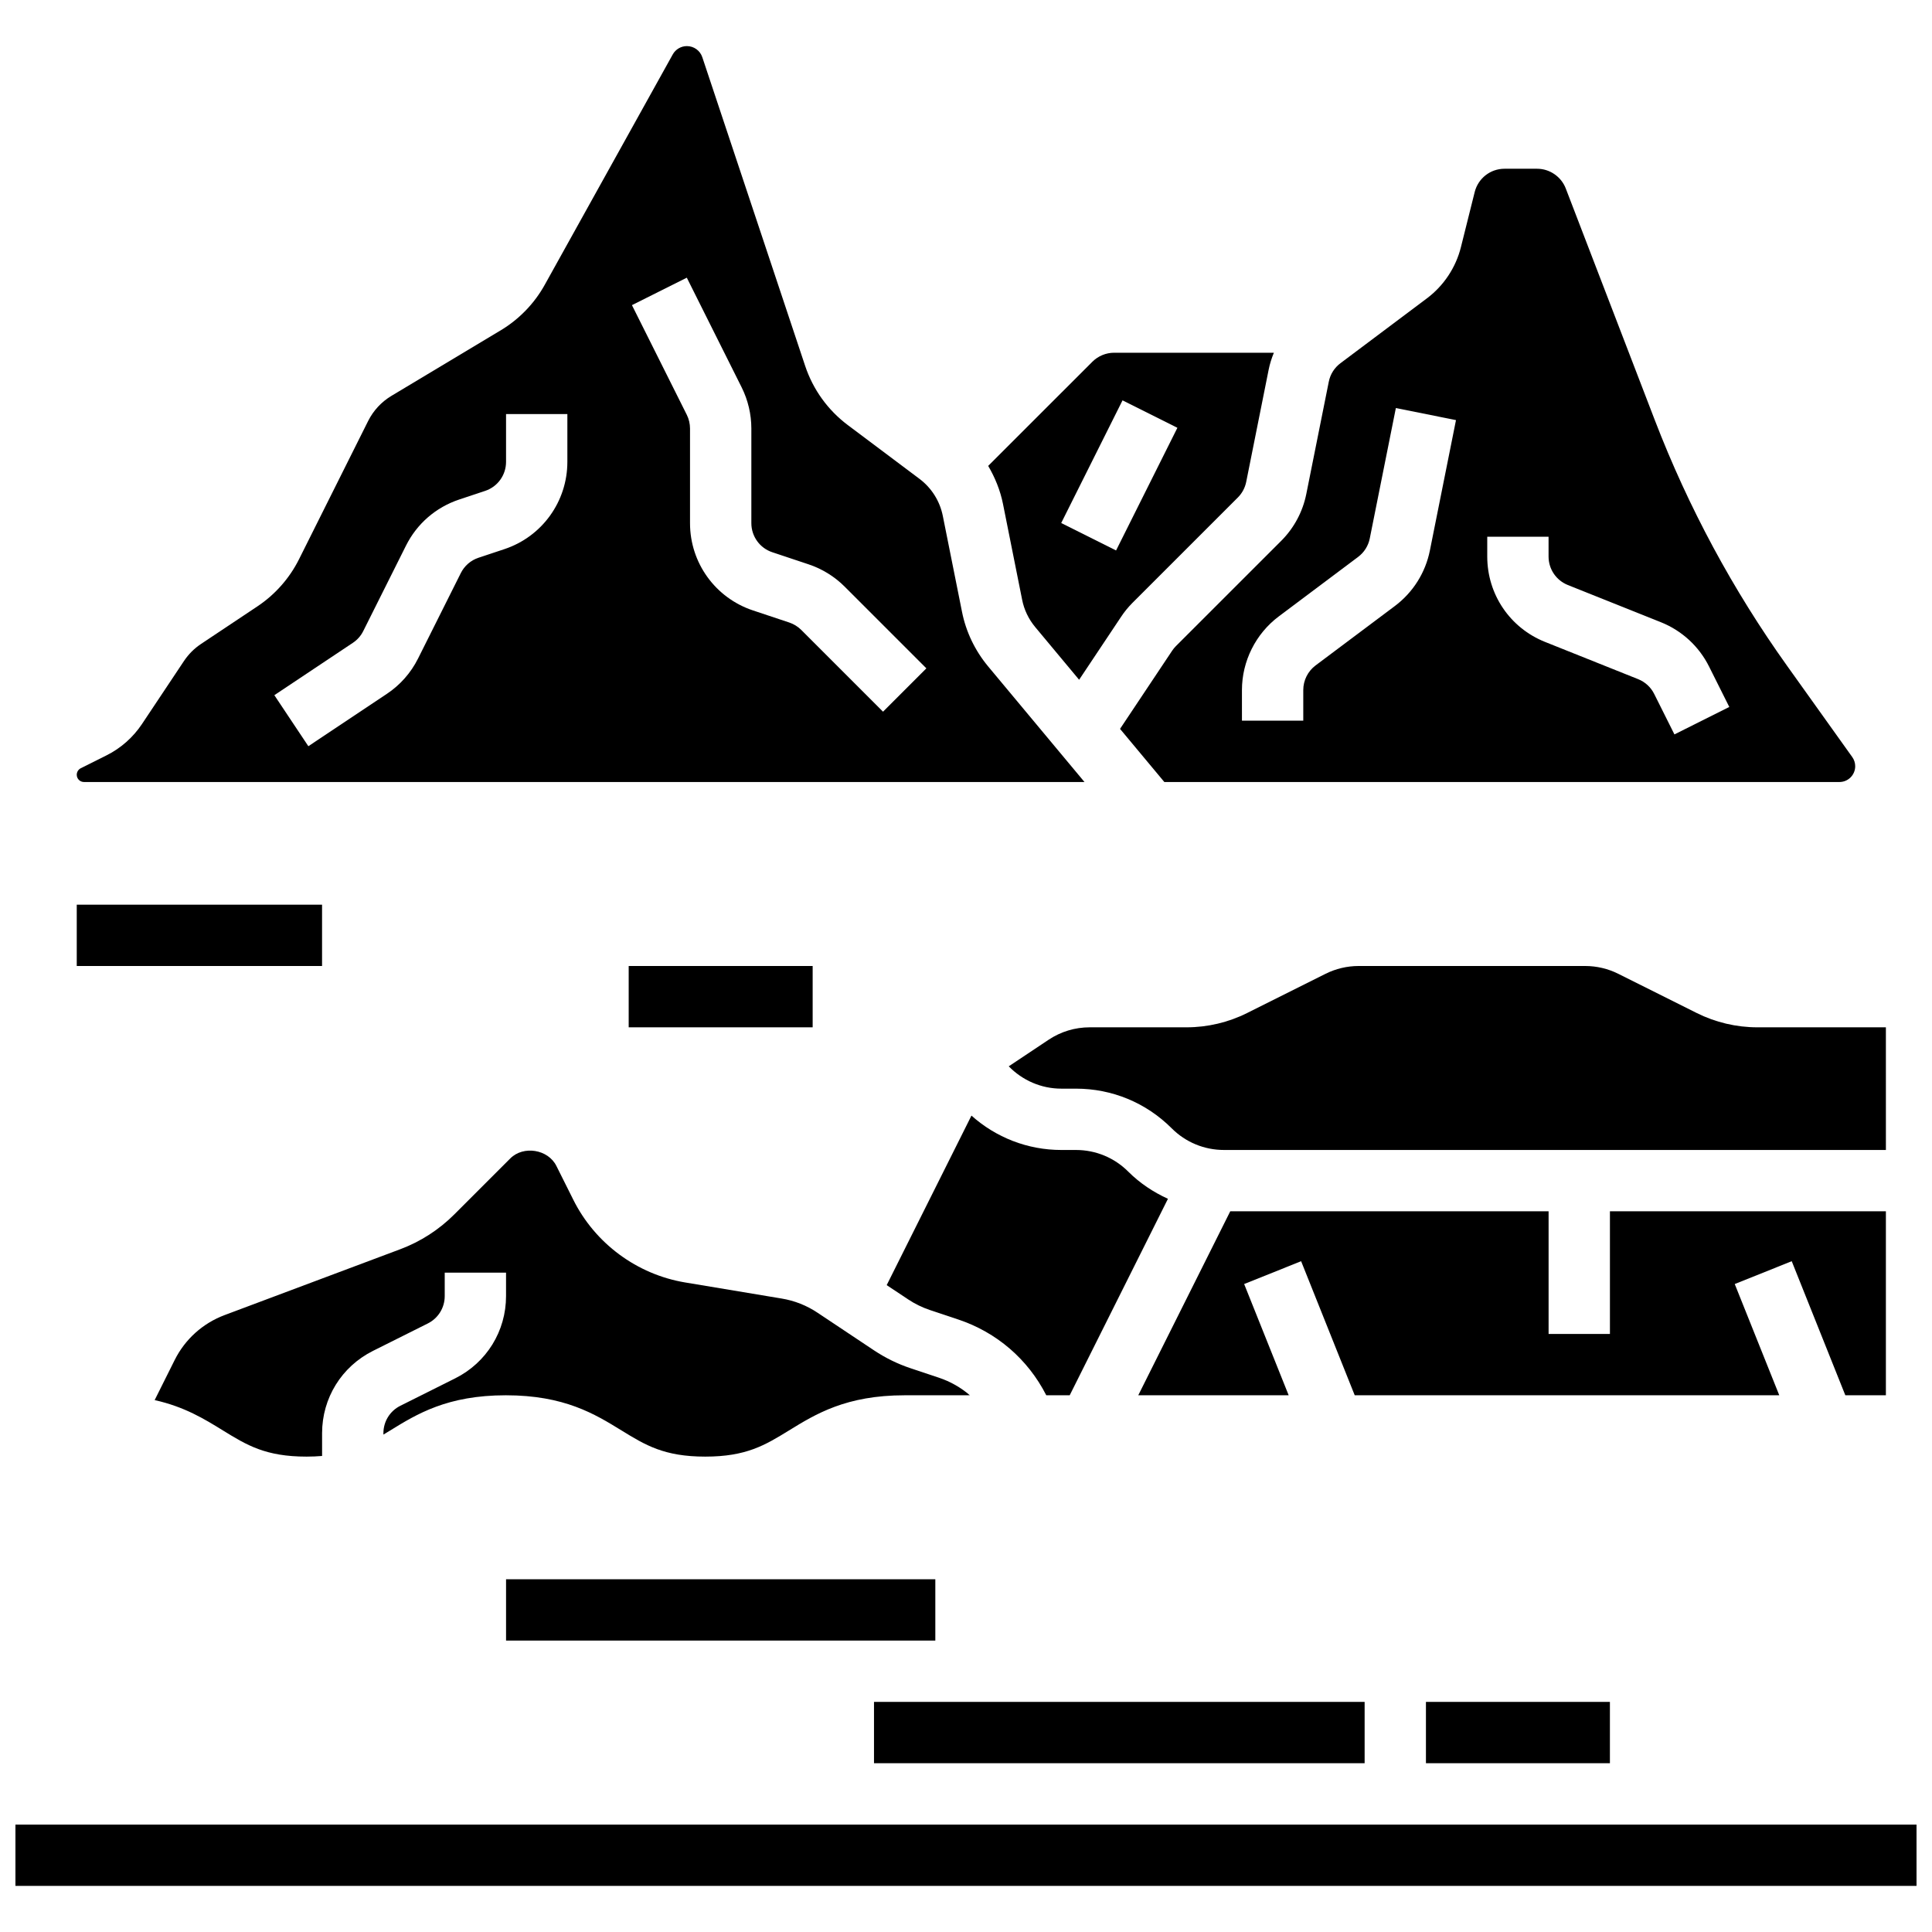
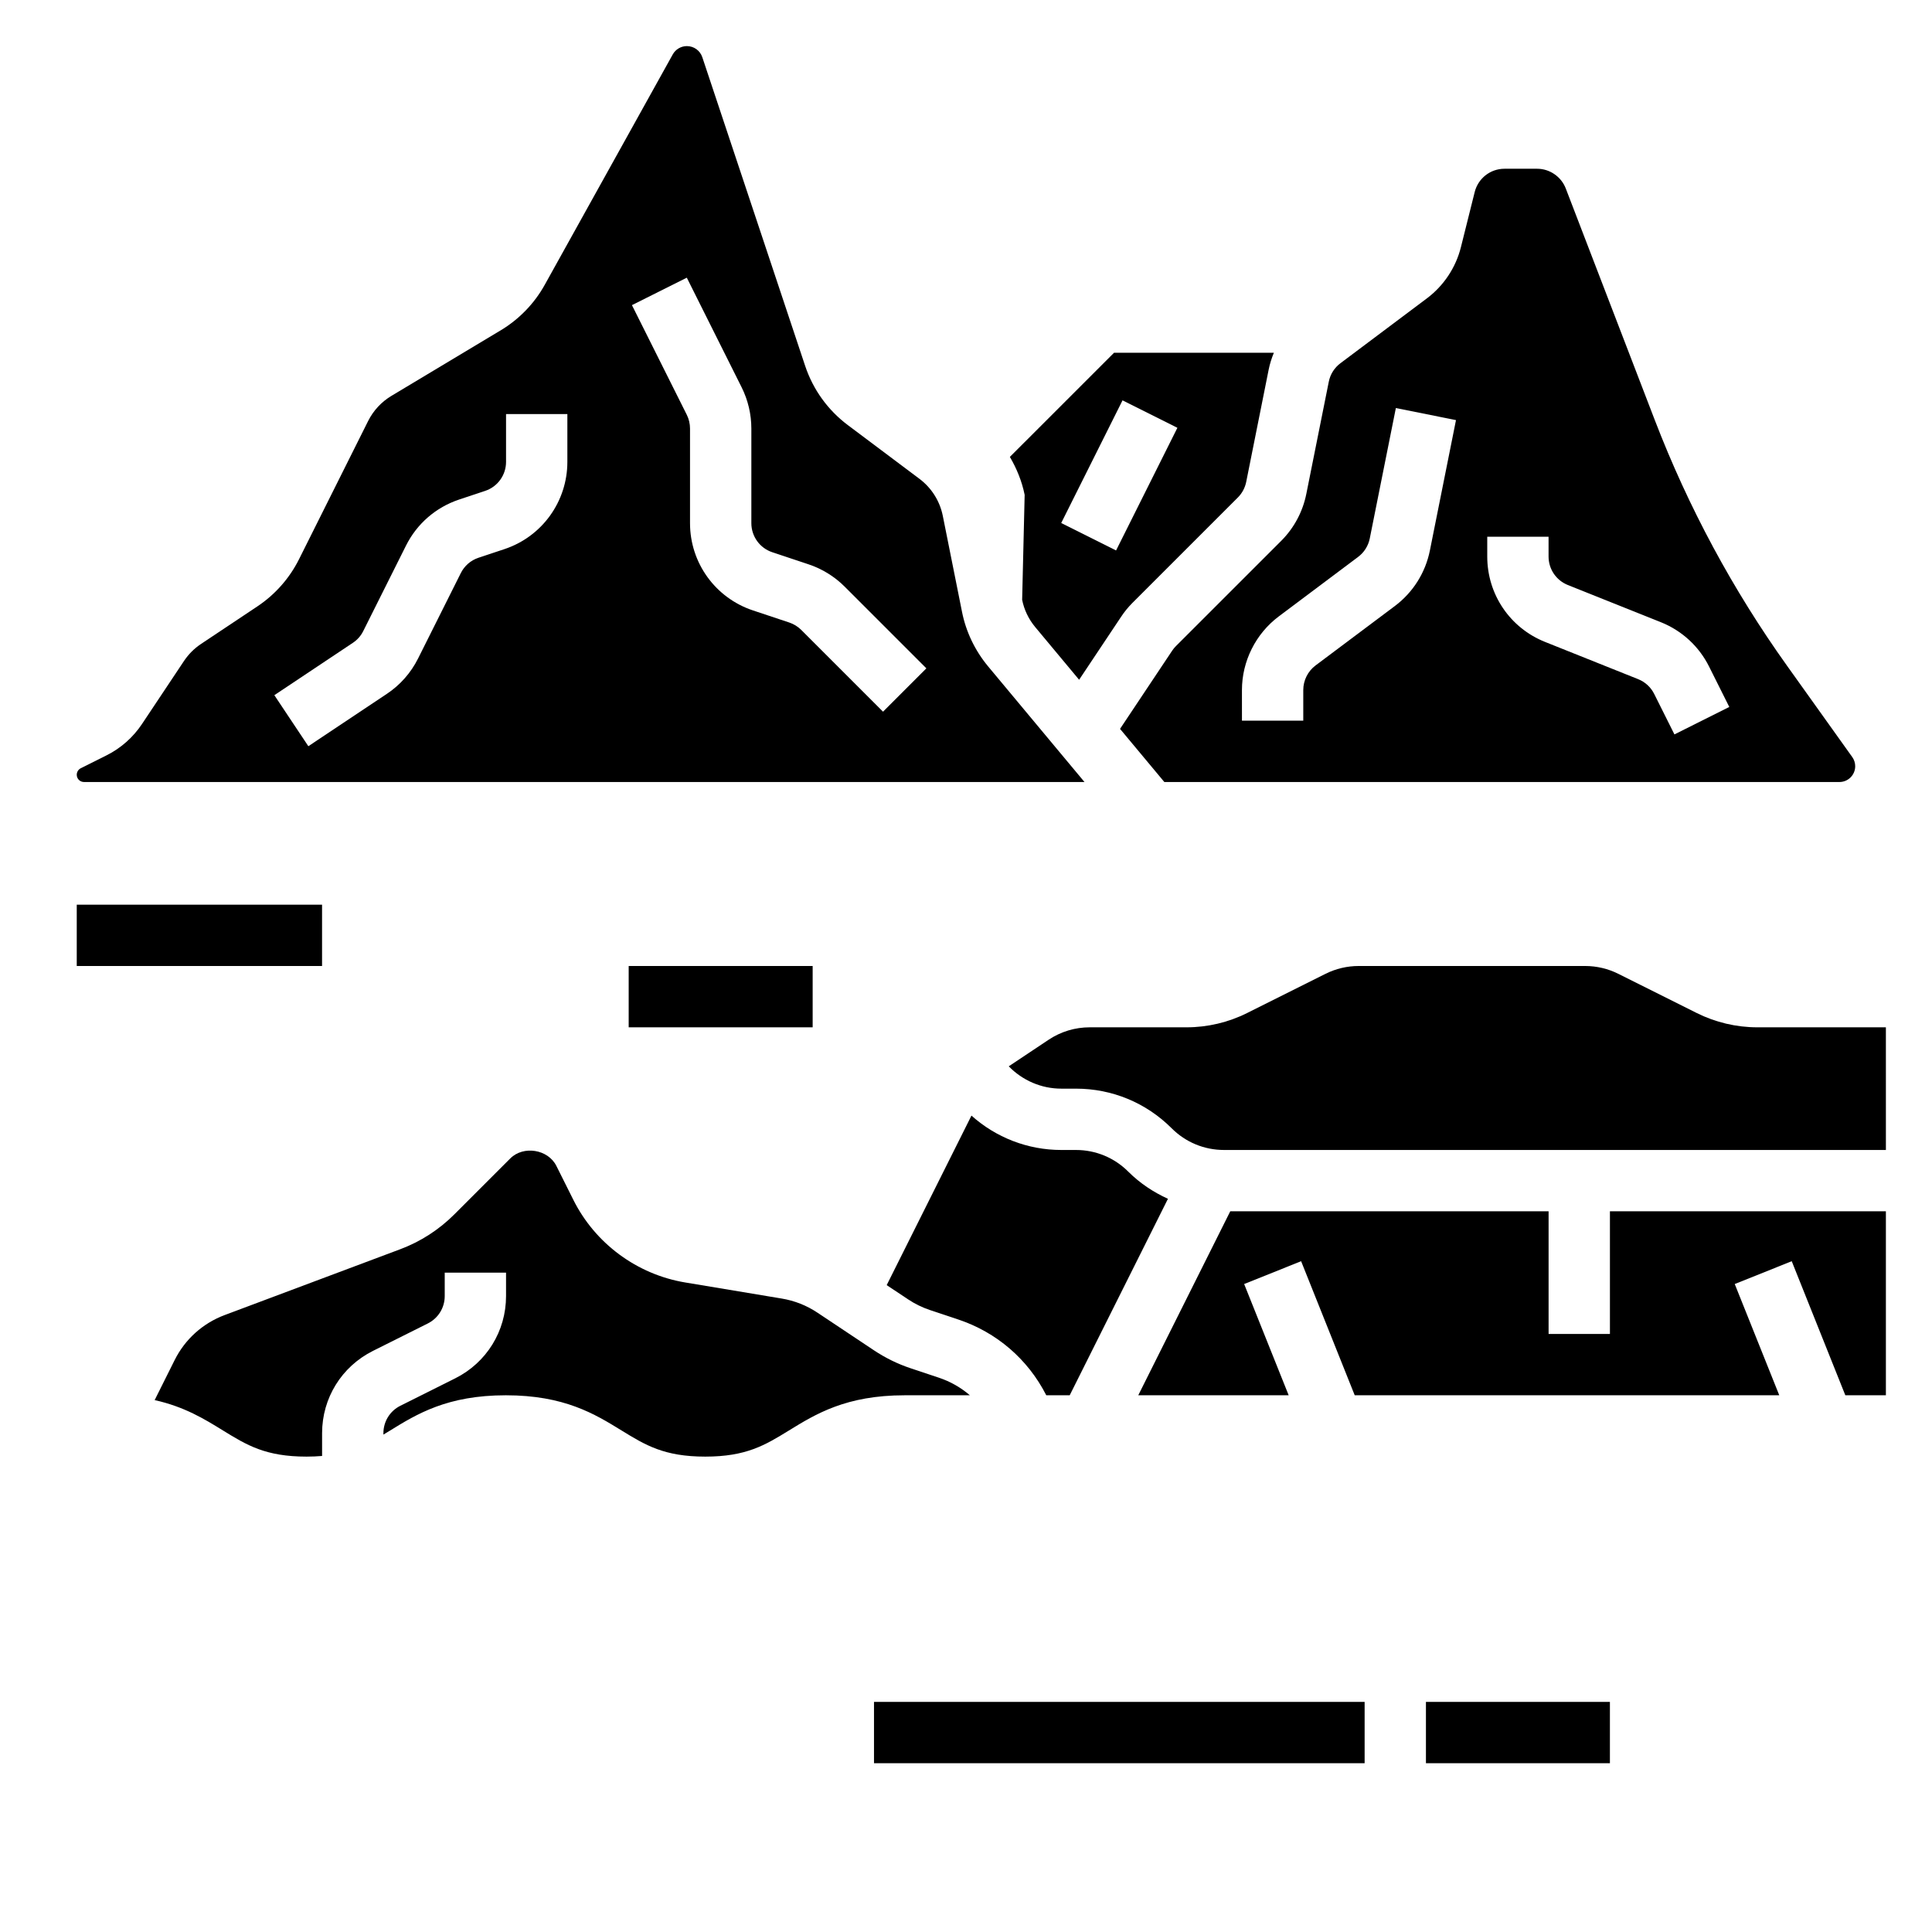
<svg xmlns="http://www.w3.org/2000/svg" width="800px" height="800px" version="1.1" viewBox="144 144 512 512">
  <defs>
    <clipPath id="a">
-       <path d="m148.09 627h503.81v17h-503.81z" />
-     </clipPath>
+       </clipPath>
  </defs>
  <g clip-path="url(#a)">
    <path d="m148.09 627.53h503.81v16.25h-503.81z" />
  </g>
  <path d="m397.92 493.67c10.199 3.398 18.477 10.523 23.355 20.094h6.207l26.035-52.07c-3.844-1.754-7.426-4.113-10.508-7.191-3.703-3.707-8.637-5.746-13.871-5.746h-3.867c-9.012 0-17.391-3.356-23.824-9.109l-22.461 44.922 5.648 3.762c1.812 1.203 3.762 2.16 5.809 2.844z" />
  <path d="m633.03 513.76h10.75v-48.754h-73.133v32.504h-16.254v-32.504h-84.363l-24.379 48.754h39.859l-11.797-29.48 15.098-6.047 14.203 35.527h112.51l-11.801-29.48 15.102-6.047z" />
  <path d="m643.78 416.25h-34.082c-5.543 0-11.082-1.309-16.039-3.785l-20.793-10.395c-2.707-1.355-5.738-2.07-8.77-2.07h-60.043c-3.031 0-6.062 0.715-8.77 2.07l-20.793 10.395c-4.941 2.477-10.488 3.785-16.031 3.785h-25.68c-3.883 0-7.648 1.137-10.898 3.301l-10.555 7.035c3.625 3.707 8.566 5.918 13.945 5.918h3.867c9.582 0 18.586 3.731 25.359 10.5 3.707 3.711 8.641 5.75 13.875 5.75h175.41z" />
  <path d="m264.64 509.27-14.539 7.273c-2.769 1.379-4.492 4.168-4.492 7.262v0.375c0.586-0.359 1.172-0.715 1.781-1.082 7.109-4.379 15.16-9.336 30.664-9.336 15.504 0 23.566 4.957 30.668 9.328 6.297 3.867 11.262 6.926 22.176 6.926 10.914 0 15.879-3.055 22.176-6.922 7.109-4.375 15.164-9.332 30.676-9.332h17.277c-2.383-2.055-5.168-3.648-8.246-4.672l-7.477-2.496c-3.414-1.137-6.664-2.731-9.68-4.738l-14.961-9.969c-2.883-1.926-6.086-3.195-9.508-3.762l-25.555-4.258c-12.781-2.129-23.875-10.32-29.66-21.906l-4.5-8.996c-2.195-4.394-8.719-5.445-12.195-1.984l-14.789 14.789c-4.121 4.129-8.988 7.266-14.457 9.312l-46.465 17.422c-5.785 2.168-10.492 6.402-13.246 11.922l-5.301 10.613c7.906 1.754 13.246 5.047 18.129 8.062 6.281 3.863 11.23 6.914 22.121 6.914 1.48 0 2.836-0.066 4.121-0.172v-6.039c0-9.297 5.168-17.641 13.473-21.801l14.539-7.273c2.766-1.383 4.488-4.168 4.488-7.266v-6.207h16.25v6.207c0.004 9.297-5.164 17.652-13.469 21.805z" />
-   <path d="m278.11 562.52h113.76v16.25h-113.76z" />
  <path d="m375.62 595.02h130.02v16.25h-130.02z" />
  <path d="m521.89 595.02h48.754v16.25h-48.754z" />
  <path d="m164.34 383.75h65.008v16.25h-65.008z" />
  <path d="m310.61 400h48.754v16.25h-48.754z" />
-   <path d="m414.88 302.95c0.52 2.648 1.723 5.144 3.461 7.231l11.637 13.961 11.133-16.699c0.863-1.309 1.887-2.559 3.023-3.699l27.914-27.906c1.137-1.137 1.902-2.574 2.219-4.168l5.941-29.699c0.309-1.551 0.789-3.047 1.383-4.492h-42.352c-2.137 0-4.234 0.871-5.746 2.383l-27.613 27.605c1.82 3.098 3.195 6.469 3.918 10.059zm26.602-52.852 14.539 7.273-16.25 32.504-14.539-7.273z" />
+   <path d="m414.88 302.95c0.52 2.648 1.723 5.144 3.461 7.231l11.637 13.961 11.133-16.699c0.863-1.309 1.887-2.559 3.023-3.699l27.914-27.906c1.137-1.137 1.902-2.574 2.219-4.168l5.941-29.699c0.309-1.551 0.789-3.047 1.383-4.492h-42.352l-27.613 27.605c1.82 3.098 3.195 6.469 3.918 10.059zm26.602-52.852 14.539 7.273-16.25 32.504-14.539-7.273z" />
  <path d="m454.64 316.43-13.82 20.73 11.742 14.082h178.91c2.305 0 4.176-1.875 4.176-4.184 0-0.863-0.277-1.723-0.781-2.43l-17.309-24.23c-14.352-20.078-26.125-41.953-35-65.016l-23.621-61.449c-1.203-3.113-4.25-5.211-7.59-5.211h-8.645c-3.738 0-6.973 2.535-7.891 6.16l-3.648 14.594c-1.348 5.422-4.559 10.246-9.02 13.594l-22.914 17.188c-1.602 1.203-2.699 2.941-3.086 4.898l-5.953 29.727c-0.949 4.738-3.25 9.035-6.656 12.449l-27.906 27.895c-0.352 0.352-0.695 0.766-0.988 1.203zm83.496-30.195h16.25v5.25c0 3.34 2.008 6.305 5.109 7.551l24.672 9.863c5.551 2.219 10.078 6.387 12.75 11.734l5.363 10.719-14.539 7.273-5.363-10.727c-0.887-1.789-2.398-3.168-4.242-3.91l-24.68-9.871c-9.309-3.723-15.32-12.613-15.32-22.633zm-65.008 40.629c0-7.621 3.641-14.91 9.742-19.496l21.047-15.781c1.602-1.203 2.699-2.941 3.086-4.898l6.914-34.551 15.934 3.195-6.914 34.535c-1.172 5.875-4.461 11.109-9.273 14.723l-21.047 15.773c-2.027 1.527-3.238 3.957-3.238 6.5v8.125h-16.25z" />
  <path d="m166.26 351.24h265.14l-25.562-30.668c-3.461-4.168-5.852-9.156-6.898-14.441l-5.086-25.418c-0.789-3.926-2.981-7.41-6.184-9.816l-18.957-14.219c-5.324-3.988-9.246-9.434-11.344-15.73l-27.254-81.797c-0.586-1.754-2.227-2.934-4.082-2.934-1.551 0-2.992 0.844-3.746 2.203l-33.918 61.043c-2.754 4.973-6.801 9.148-11.684 12.082l-28.953 17.363c-2.656 1.594-4.793 3.902-6.176 6.664l-18.309 36.625c-2.527 5.055-6.348 9.379-11.043 12.504l-14.934 9.953c-1.797 1.195-3.309 2.715-4.512 4.512l-11.148 16.73c-2.356 3.527-5.59 6.387-9.379 8.281l-6.844 3.422c-0.637 0.332-1.047 0.992-1.047 1.723 0 1.059 0.863 1.918 1.918 1.918zm159.75-133.65 14.539 29.074c1.68 3.367 2.566 7.137 2.566 10.898v25.078c0 3.504 2.227 6.606 5.559 7.711l9.629 3.211c3.566 1.188 6.867 3.227 9.531 5.891l21.664 21.664-11.488 11.488-21.664-21.664c-0.887-0.887-1.992-1.566-3.176-1.965l-9.637-3.211c-9.973-3.324-16.672-12.609-16.672-23.117v-25.078c0-1.25-0.293-2.519-0.852-3.641l-14.539-29.066zm-88.508 96.773c1.188-0.789 2.137-1.859 2.762-3.121l11.32-22.629c2.91-5.828 7.922-10.164 14.09-12.23l6.891-2.293c3.316-1.098 5.543-4.191 5.543-7.695v-12.668h16.25v12.668c0 10.508-6.695 19.805-16.668 23.125l-6.891 2.293c-2.047 0.684-3.723 2.137-4.688 4.078l-11.32 22.621c-1.887 3.785-4.754 7.035-8.297 9.387l-20.777 13.855-9.012-13.523z" />
</svg>